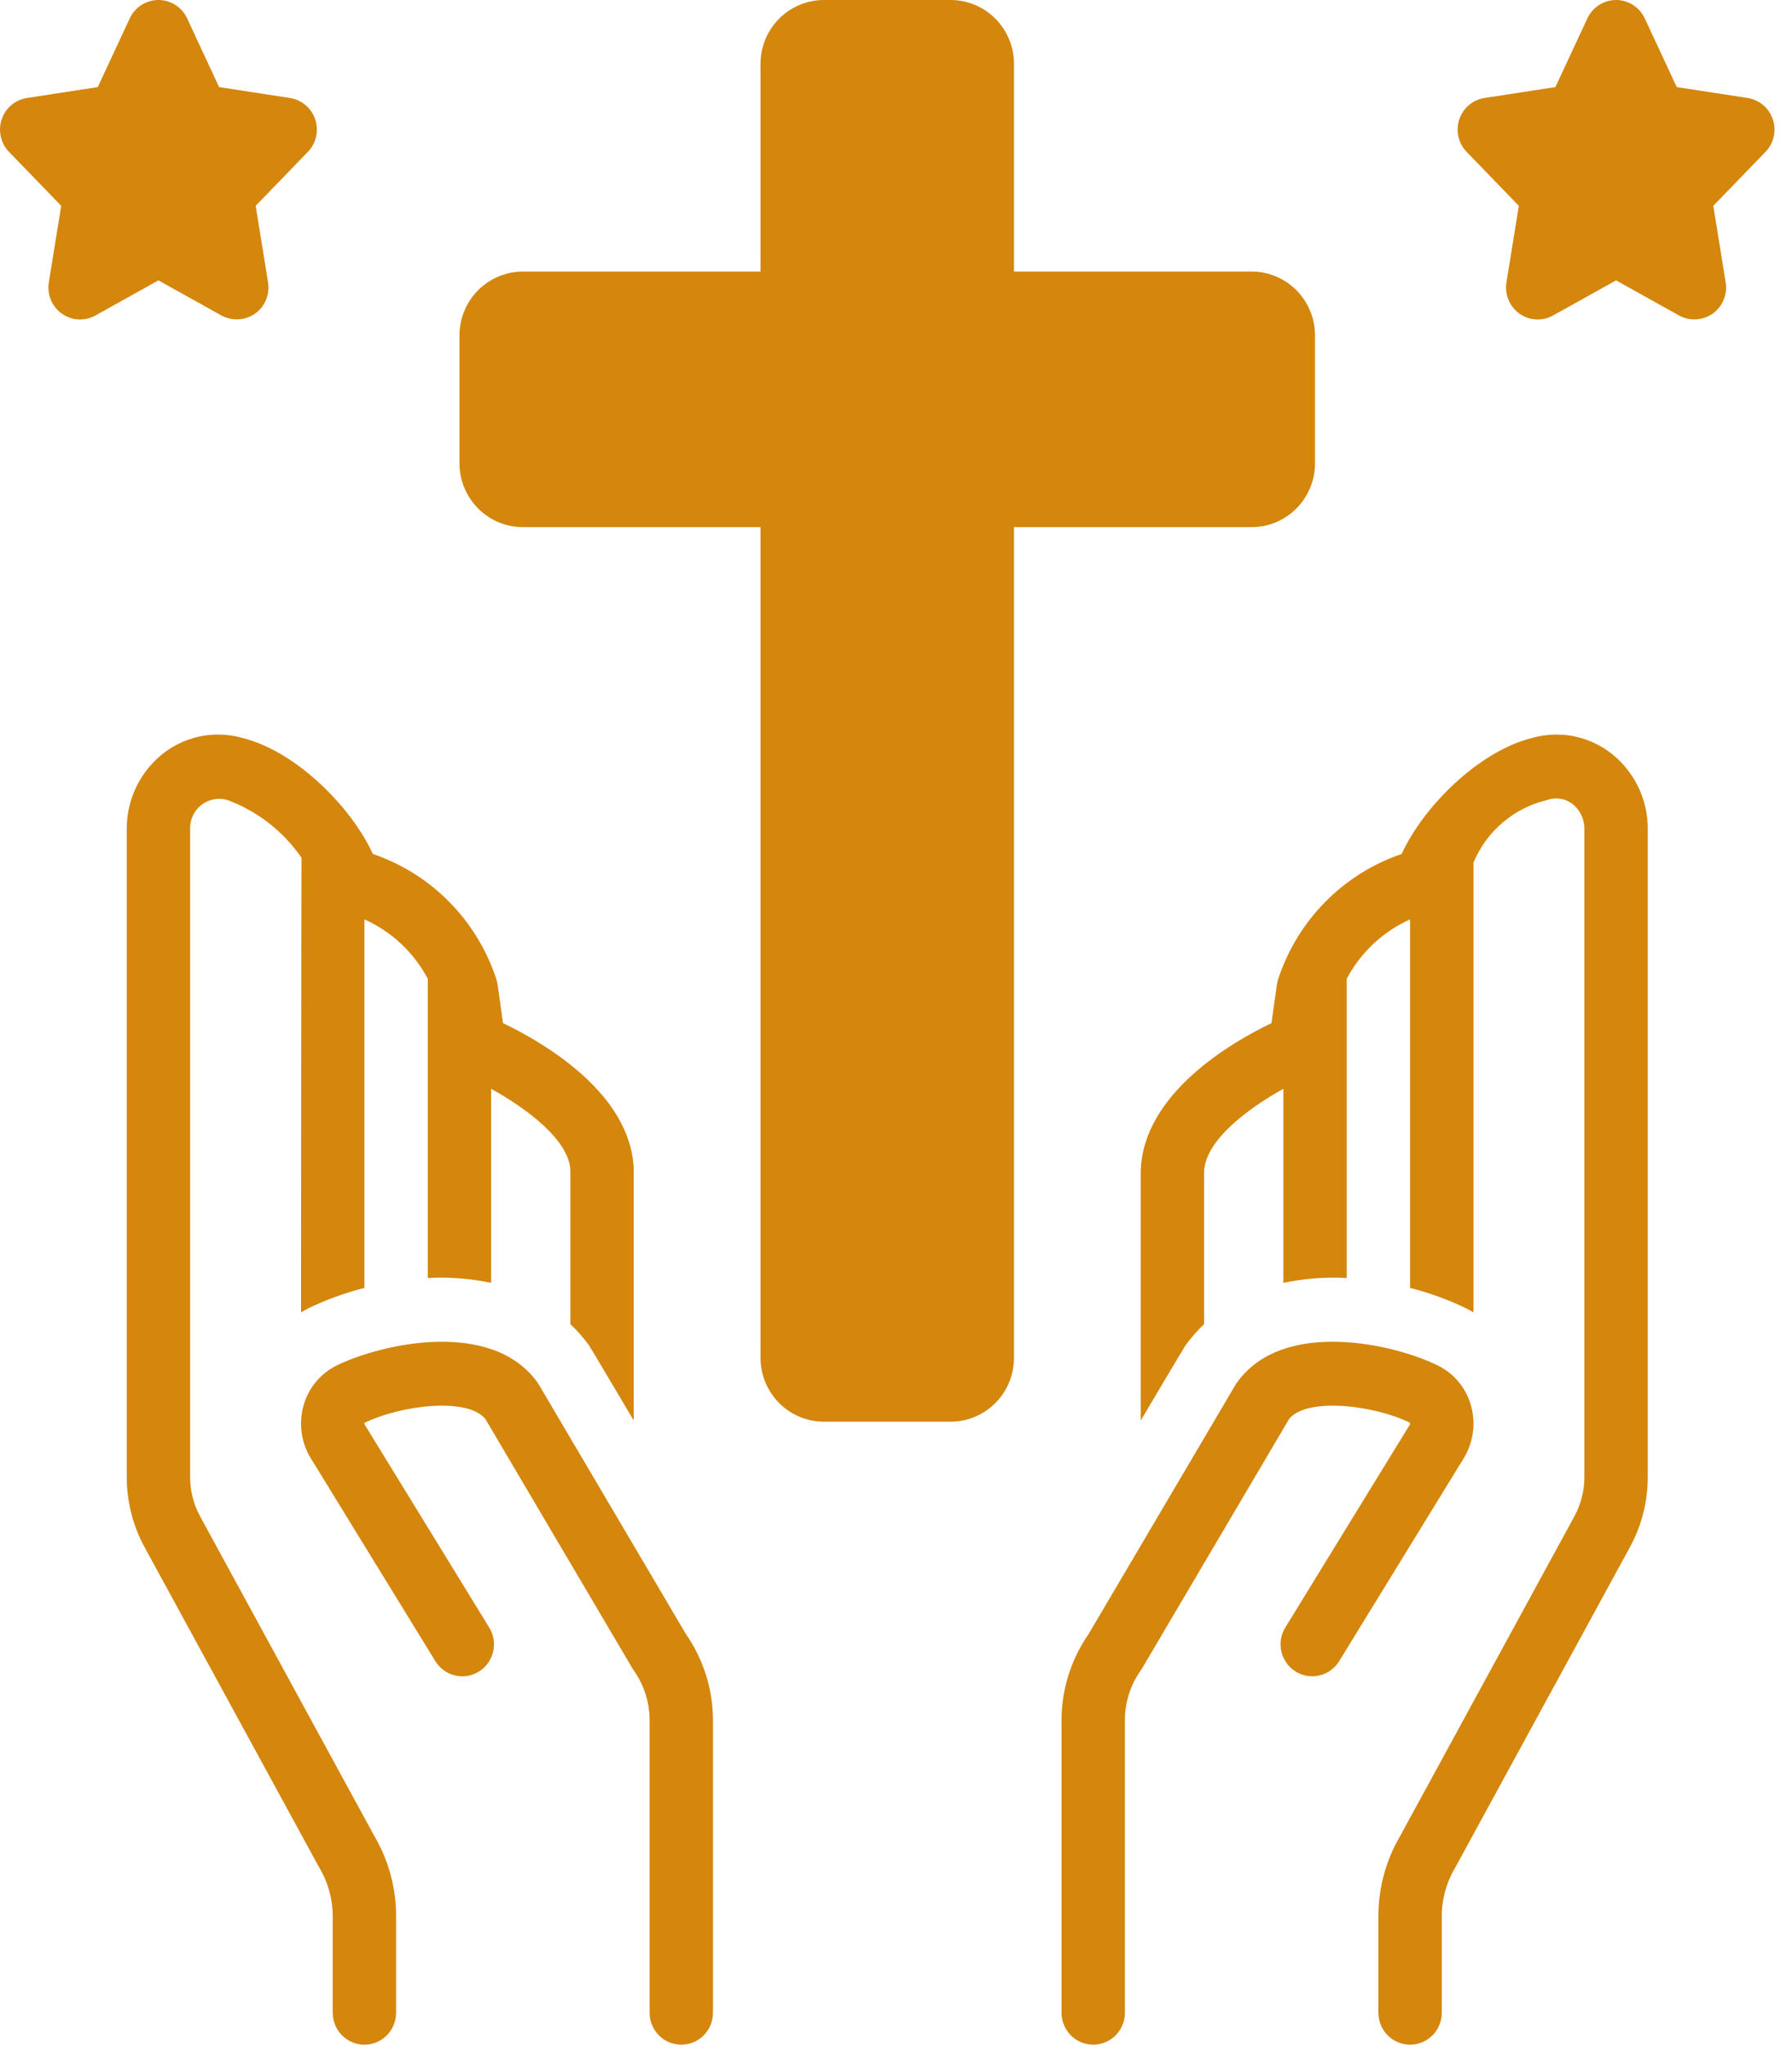
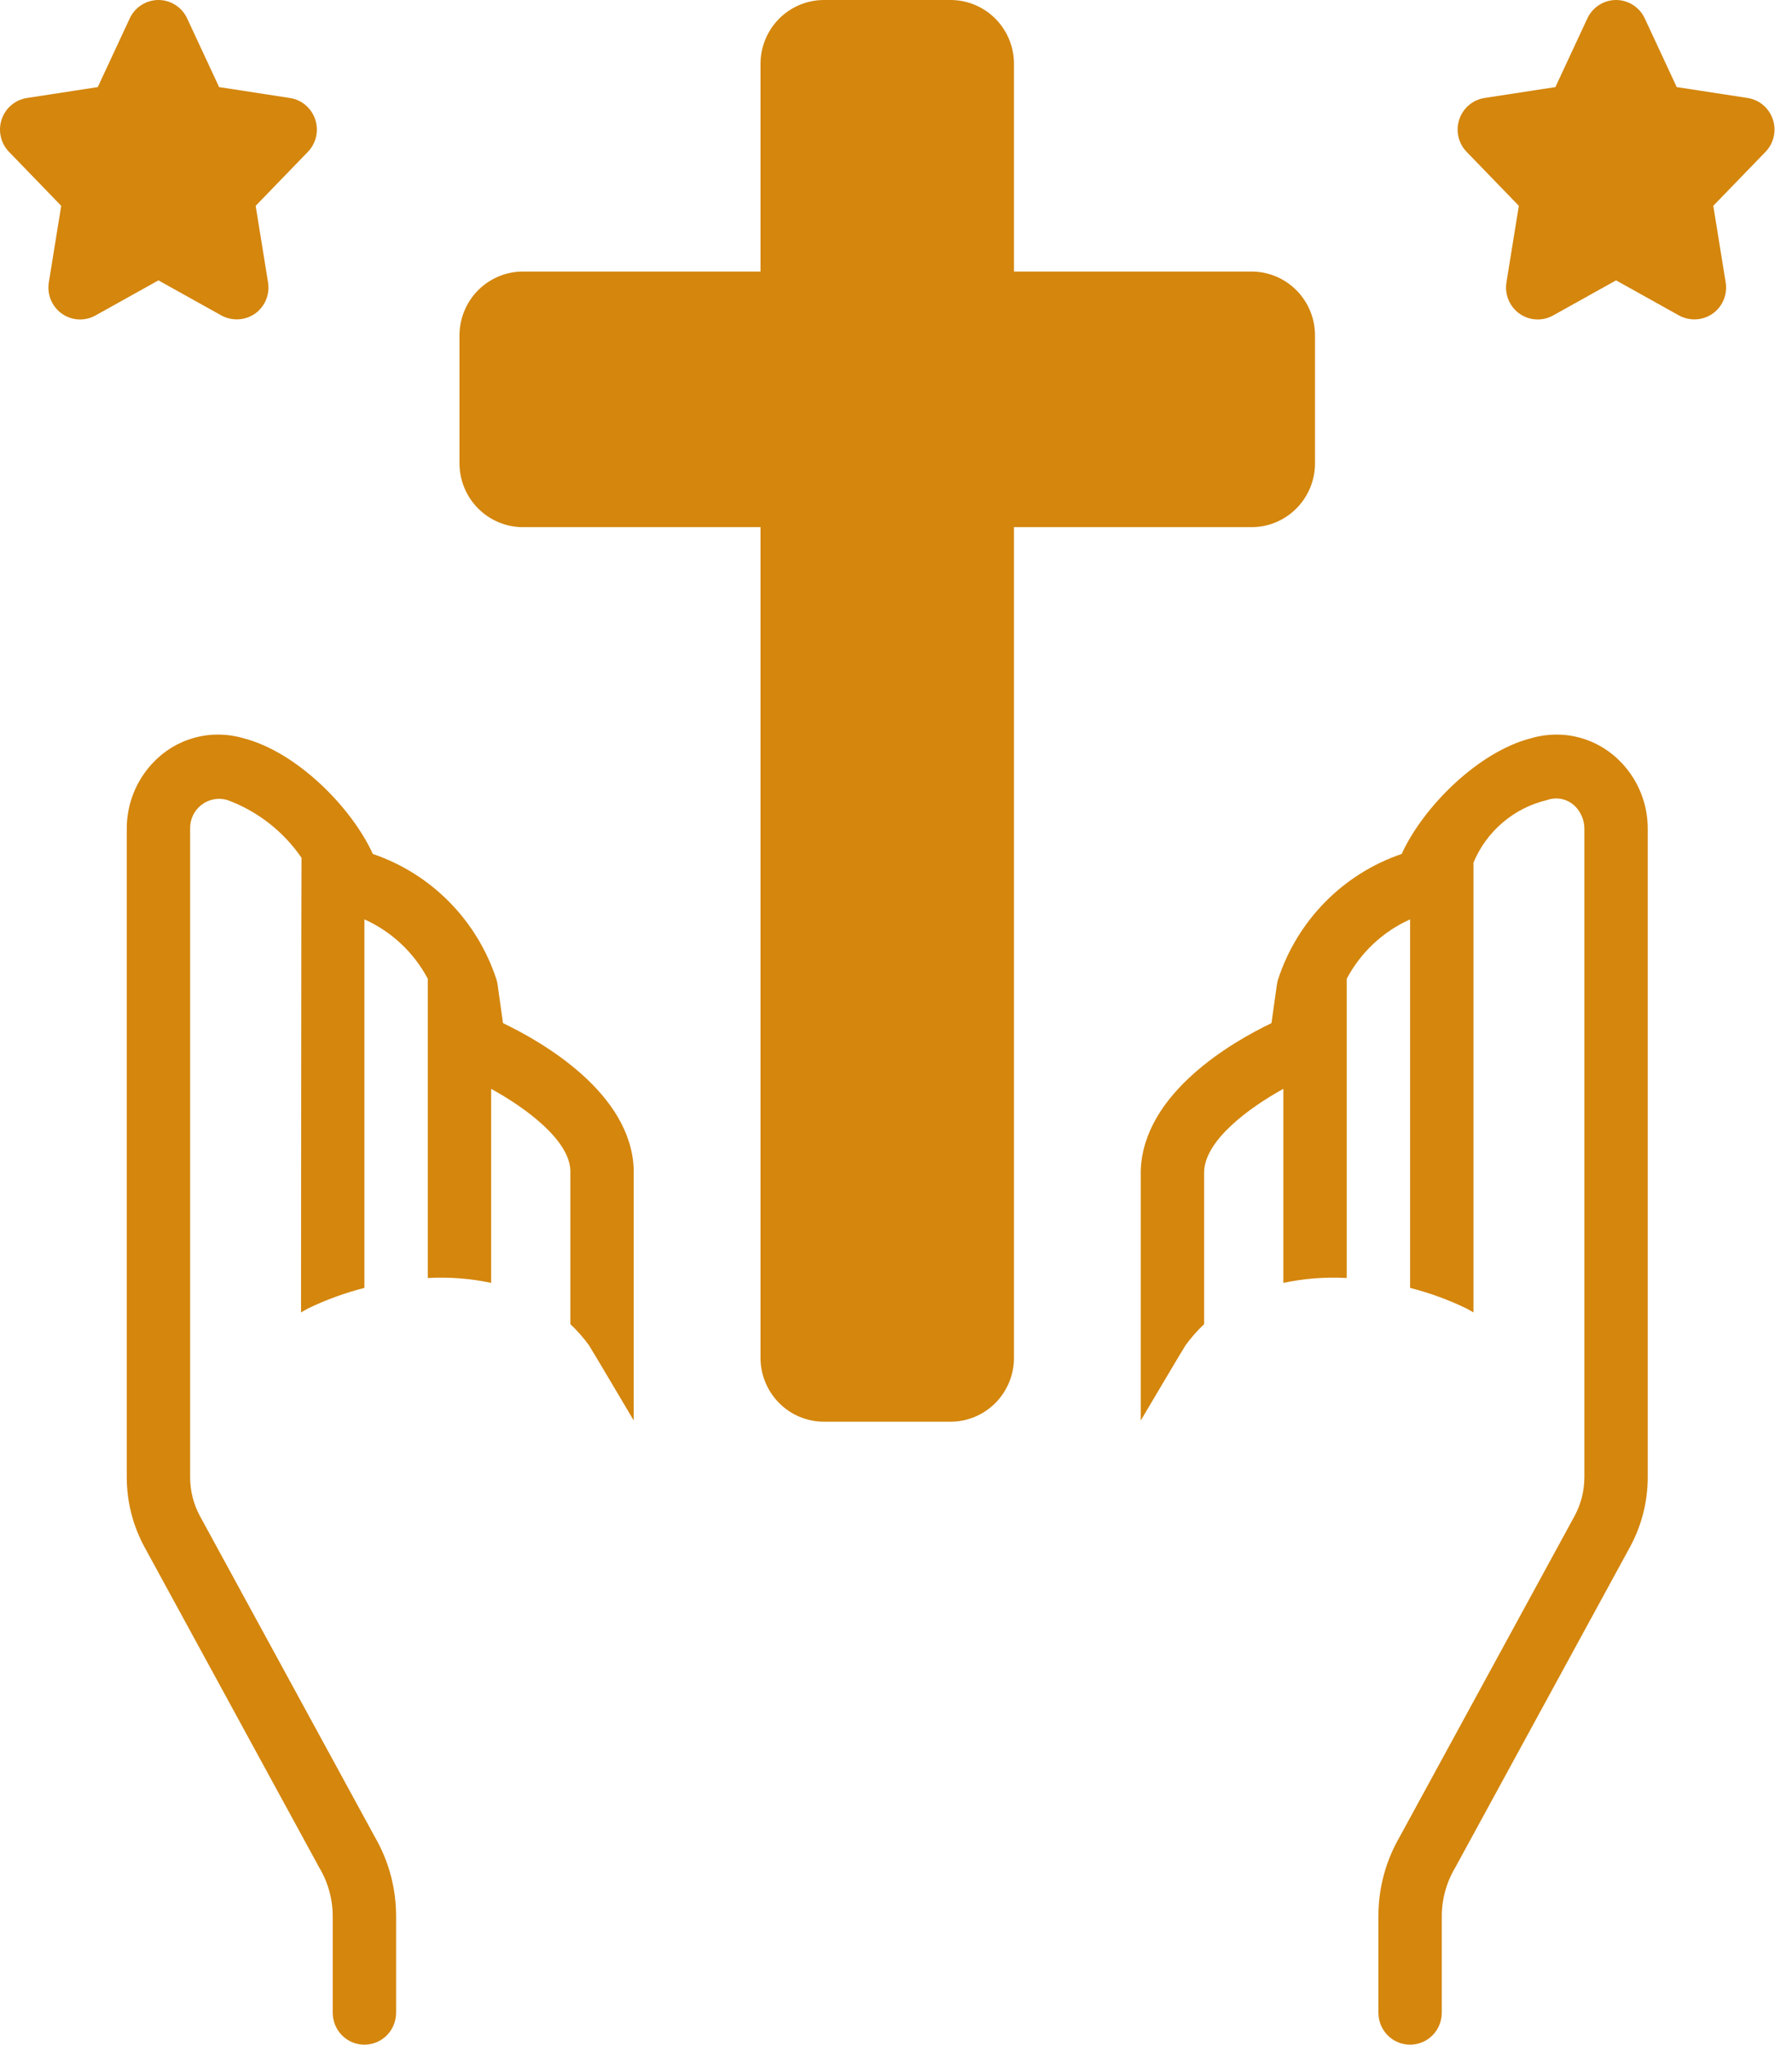
<svg xmlns="http://www.w3.org/2000/svg" width="64" height="73" viewBox="0 0 64 73" fill="none">
  <path d="M7.144 54.133C6.912 53.706 6.79 53.227 6.79 52.74V29.602C6.784 29.436 6.818 29.27 6.888 29.119C6.958 28.969 7.064 28.837 7.195 28.736C7.326 28.634 7.479 28.566 7.642 28.537C7.805 28.507 7.972 28.517 8.13 28.566C9.198 28.962 10.119 29.681 10.768 30.623C10.76 30.68 10.751 46.857 10.751 46.857C10.834 46.809 10.916 46.758 11.003 46.714C11.647 46.403 12.321 46.157 13.014 45.981V32.823C13.982 33.257 14.778 34.003 15.278 34.943V45.628C16.037 45.586 16.797 45.644 17.541 45.802V38.874C18.808 39.572 20.332 40.709 20.37 41.786V47.275C20.613 47.504 20.834 47.754 21.031 48.024C21.09 48.106 22.633 50.715 22.633 50.715L22.633 41.746C22.537 39.017 19.37 37.201 17.964 36.528L17.772 35.157C17.764 35.096 17.75 35.037 17.733 34.978C17.394 33.935 16.818 32.986 16.051 32.207C15.284 31.427 14.347 30.839 13.315 30.488C12.556 28.821 10.586 26.834 8.68 26.353C8.114 26.188 7.513 26.183 6.944 26.339C6.375 26.495 5.86 26.807 5.456 27.24C4.855 27.877 4.522 28.723 4.527 29.602V52.74C4.527 53.611 4.745 54.468 5.16 55.232L11.4 66.673C11.719 67.205 11.886 67.816 11.883 68.438V71.859C11.883 72.162 12.002 72.452 12.214 72.666C12.426 72.88 12.714 73 13.014 73C13.315 73 13.602 72.88 13.815 72.666C14.027 72.452 14.146 72.162 14.146 71.859V68.438C14.152 67.431 13.888 66.443 13.383 65.575L7.144 54.133Z" fill="#D4860D" />
-   <path d="M19.251 49.445C19.234 49.415 19.216 49.387 19.196 49.359C17.547 47.059 13.568 47.985 12.005 48.76C11.724 48.902 11.476 49.101 11.275 49.345C11.075 49.589 10.927 49.872 10.842 50.176C10.752 50.491 10.729 50.822 10.773 51.146C10.817 51.471 10.928 51.783 11.099 52.062L15.548 59.308C15.626 59.435 15.728 59.546 15.849 59.633C15.97 59.721 16.106 59.784 16.251 59.818C16.395 59.852 16.546 59.858 16.692 59.834C16.839 59.809 16.979 59.756 17.106 59.678C17.232 59.599 17.342 59.496 17.429 59.374C17.515 59.252 17.578 59.115 17.612 58.969C17.646 58.823 17.651 58.672 17.627 58.524C17.603 58.376 17.551 58.235 17.472 58.107L13.024 50.861C13.007 50.834 13.019 50.796 13.006 50.806C14.282 50.172 16.7 49.867 17.337 50.664L22.581 59.555C22.598 59.584 22.616 59.613 22.636 59.64C23.003 60.16 23.201 60.783 23.2 61.422V71.859C23.2 72.162 23.319 72.452 23.531 72.666C23.743 72.88 24.031 73 24.331 73C24.632 73 24.919 72.88 25.132 72.666C25.344 72.452 25.463 72.162 25.463 71.859V61.422C25.463 60.323 25.127 59.25 24.502 58.348L19.251 49.445Z" fill="#D4860D" />
  <path d="M54.695 26.353C52.788 26.835 50.819 28.822 50.06 30.488C49.028 30.839 48.091 31.427 47.324 32.207C46.557 32.986 45.981 33.935 45.642 34.978C45.624 35.036 45.611 35.096 45.603 35.156L45.41 36.528C44.005 37.202 40.837 39.024 40.741 41.787V50.716C40.741 50.716 42.285 48.106 42.344 48.024C42.541 47.755 42.762 47.504 43.004 47.276L43.004 41.827C43.042 40.718 44.567 39.574 45.834 38.874V45.802C46.577 45.644 47.338 45.586 48.097 45.628V34.944C48.596 34.003 49.393 33.257 50.36 32.824V45.981C51.053 46.157 51.727 46.403 52.371 46.714C52.458 46.758 52.54 46.809 52.624 46.857V30.797C52.855 30.243 53.213 29.752 53.669 29.365C54.124 28.977 54.664 28.703 55.245 28.566C55.422 28.501 55.615 28.489 55.8 28.533C55.984 28.577 56.151 28.675 56.281 28.814C56.479 29.027 56.588 29.31 56.585 29.602V52.74C56.584 53.227 56.463 53.706 56.23 54.133L49.991 65.575C49.486 66.443 49.223 67.432 49.229 68.438V71.859C49.229 72.162 49.348 72.452 49.56 72.666C49.772 72.88 50.06 73 50.36 73C50.66 73 50.948 72.88 51.161 72.666C51.373 72.452 51.492 72.162 51.492 71.859V68.438C51.489 67.816 51.656 67.206 51.974 66.674L58.214 55.232C58.63 54.468 58.847 53.611 58.848 52.74V29.602C58.853 28.723 58.52 27.877 57.919 27.24C57.514 26.807 56.999 26.495 56.431 26.339C55.862 26.183 55.261 26.188 54.695 26.353Z" fill="#D4860D" />
-   <path d="M52.533 50.176C52.447 49.872 52.3 49.588 52.099 49.344C51.899 49.1 51.65 48.901 51.369 48.76C49.807 47.983 45.827 47.059 44.179 49.359C44.159 49.387 44.141 49.415 44.123 49.444L38.873 58.348C38.248 59.25 37.912 60.322 37.912 61.422V71.859C37.912 72.162 38.031 72.452 38.243 72.666C38.455 72.88 38.743 73 39.043 73C39.343 73 39.631 72.88 39.843 72.666C40.056 72.452 40.175 72.162 40.175 71.859V61.422C40.174 60.783 40.371 60.16 40.739 59.64C40.758 59.612 40.777 59.584 40.794 59.555L46.037 50.664C46.674 49.868 49.094 50.172 50.353 50.794C50.358 50.804 50.361 50.816 50.361 50.828C50.361 50.839 50.358 50.851 50.352 50.861L45.903 58.107C45.745 58.364 45.695 58.674 45.764 58.968C45.833 59.262 46.015 59.517 46.27 59.676C46.525 59.835 46.832 59.886 47.124 59.817C47.416 59.748 47.669 59.565 47.827 59.308L52.277 52.061C52.447 51.782 52.558 51.471 52.602 51.146C52.646 50.821 52.623 50.491 52.533 50.176Z" fill="#D4860D" />
  <path d="M46.965 16.539V11.977C46.965 11.372 46.726 10.792 46.302 10.364C45.877 9.936 45.302 9.696 44.702 9.695H36.214V2.281C36.214 1.676 35.975 1.097 35.551 0.669C35.126 0.241 34.551 0.001 33.951 0L29.424 0C28.824 0.001 28.249 0.241 27.824 0.669C27.4 1.097 27.161 1.676 27.161 2.281V9.695H18.673C18.073 9.696 17.498 9.937 17.073 10.364C16.649 10.792 16.41 11.372 16.41 11.977V16.539C16.41 17.144 16.649 17.724 17.073 18.151C17.498 18.579 18.073 18.82 18.673 18.82H27.161V48.477C27.161 49.081 27.4 49.661 27.824 50.089C28.249 50.517 28.824 50.757 29.424 50.758H33.951C34.551 50.757 35.126 50.517 35.551 50.089C35.975 49.661 36.214 49.081 36.214 48.477V18.82H44.702C45.302 18.82 45.877 18.579 46.302 18.151C46.726 17.724 46.965 17.144 46.965 16.539Z" fill="#D4860D" />
  <path d="M63.316 4.264C63.25 4.065 63.131 3.888 62.972 3.753C62.813 3.618 62.62 3.53 62.414 3.498L59.883 3.109L58.741 0.656C58.65 0.46 58.505 0.294 58.323 0.178C58.142 0.062 57.931 0 57.717 0C57.502 0 57.291 0.062 57.11 0.178C56.928 0.294 56.783 0.46 56.692 0.656L55.55 3.109L53.019 3.498C52.813 3.53 52.62 3.618 52.461 3.753C52.302 3.888 52.183 4.065 52.117 4.264C52.051 4.462 52.04 4.676 52.087 4.88C52.133 5.085 52.234 5.272 52.38 5.422L54.244 7.348L53.802 10.082C53.768 10.293 53.793 10.51 53.876 10.707C53.958 10.905 54.093 11.075 54.267 11.198C54.441 11.321 54.645 11.393 54.857 11.404C55.069 11.416 55.28 11.367 55.466 11.264L57.716 10.01L59.967 11.264C60.153 11.365 60.364 11.413 60.575 11.402C60.787 11.39 60.991 11.319 61.166 11.198C61.34 11.075 61.475 10.905 61.558 10.707C61.64 10.51 61.665 10.293 61.631 10.082L61.189 7.348L63.053 5.422C63.199 5.272 63.3 5.085 63.346 4.88C63.393 4.676 63.383 4.463 63.316 4.264Z" fill="#D4860D" />
  <path d="M7.909 11.264C8.095 11.365 8.306 11.412 8.517 11.401C8.729 11.389 8.933 11.319 9.108 11.198C9.282 11.075 9.417 10.905 9.5 10.707C9.582 10.51 9.607 10.293 9.573 10.082L9.131 7.348L10.995 5.422C11.14 5.272 11.242 5.085 11.288 4.88C11.335 4.676 11.324 4.463 11.258 4.264C11.192 4.065 11.073 3.889 10.914 3.754C10.755 3.619 10.562 3.53 10.356 3.499L7.825 3.109L6.683 0.656C6.592 0.46 6.447 0.294 6.265 0.178C6.084 0.062 5.873 0 5.658 0C5.443 0 5.233 0.062 5.052 0.178C4.87 0.294 4.725 0.46 4.634 0.656L3.492 3.109L0.961 3.499C0.755 3.53 0.562 3.619 0.403 3.754C0.244 3.889 0.125 4.065 0.059 4.264C-0.007 4.463 -0.018 4.676 0.029 4.88C0.075 5.085 0.176 5.272 0.322 5.422L2.186 7.348L1.744 10.082C1.709 10.293 1.735 10.51 1.817 10.707C1.9 10.905 2.035 11.075 2.209 11.198C2.383 11.321 2.587 11.393 2.799 11.404C3.011 11.416 3.222 11.367 3.408 11.264L5.658 10.01L7.909 11.264Z" fill="#D4860D" />
</svg>